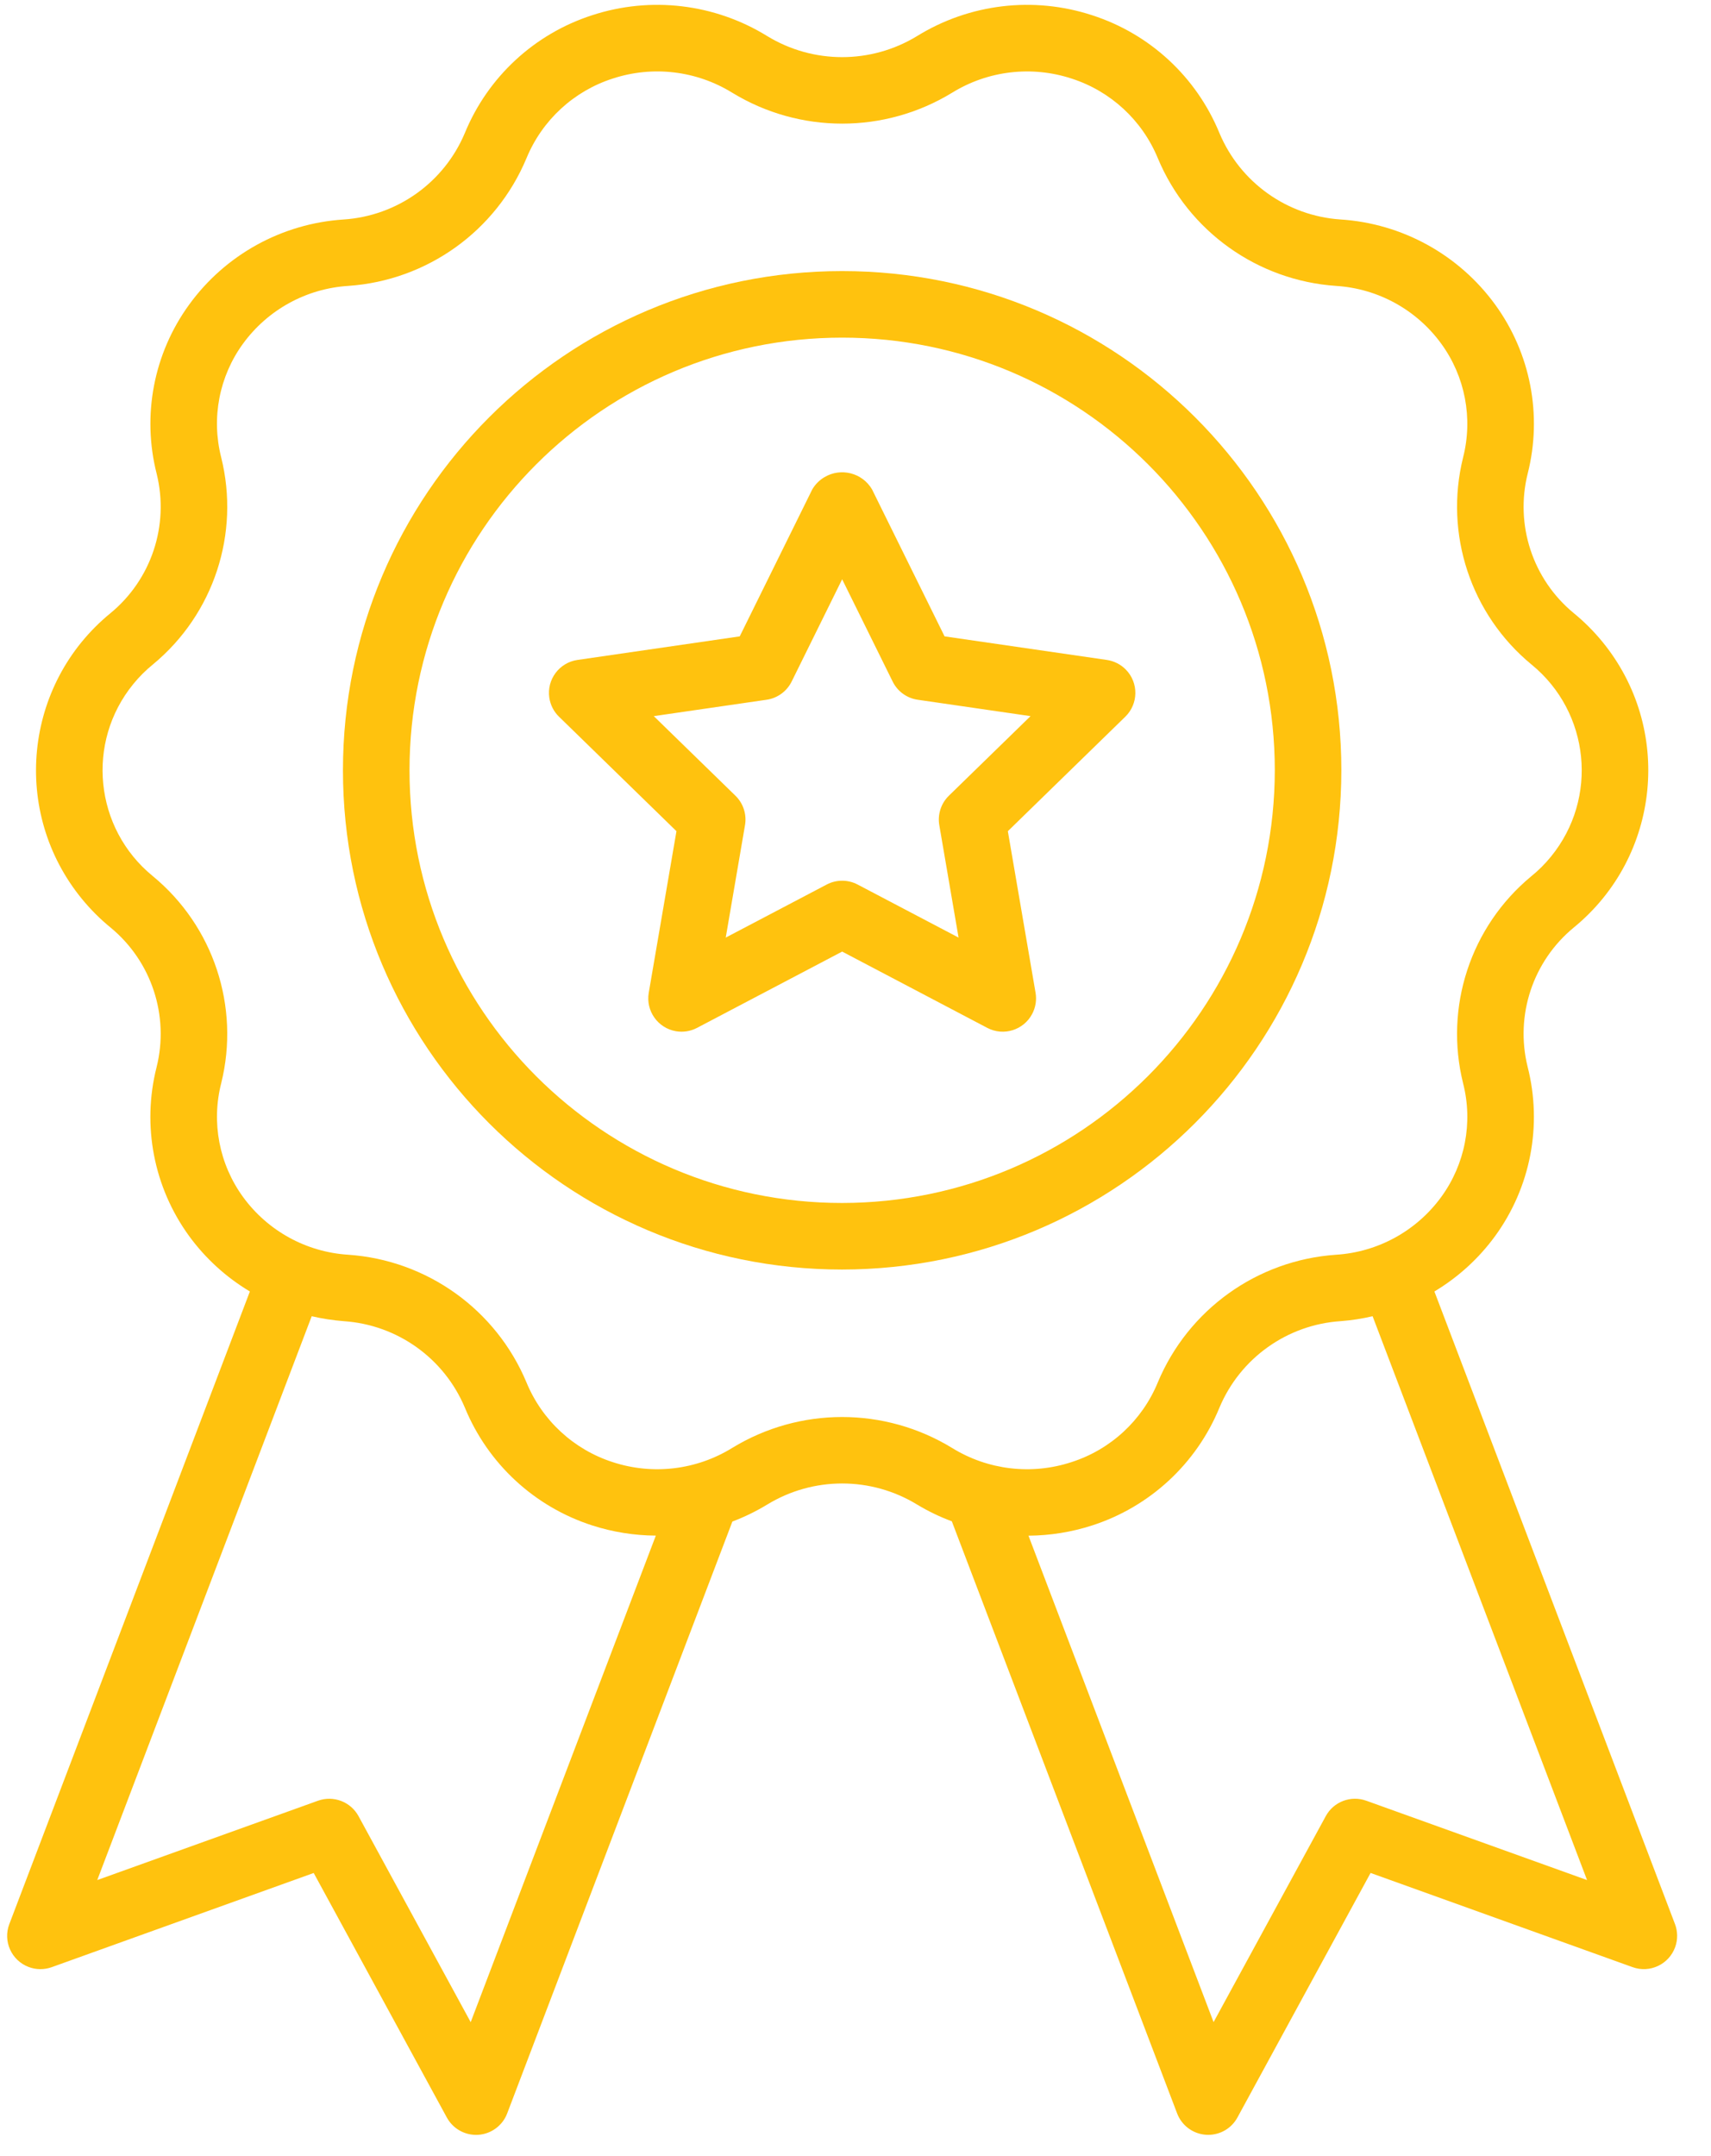
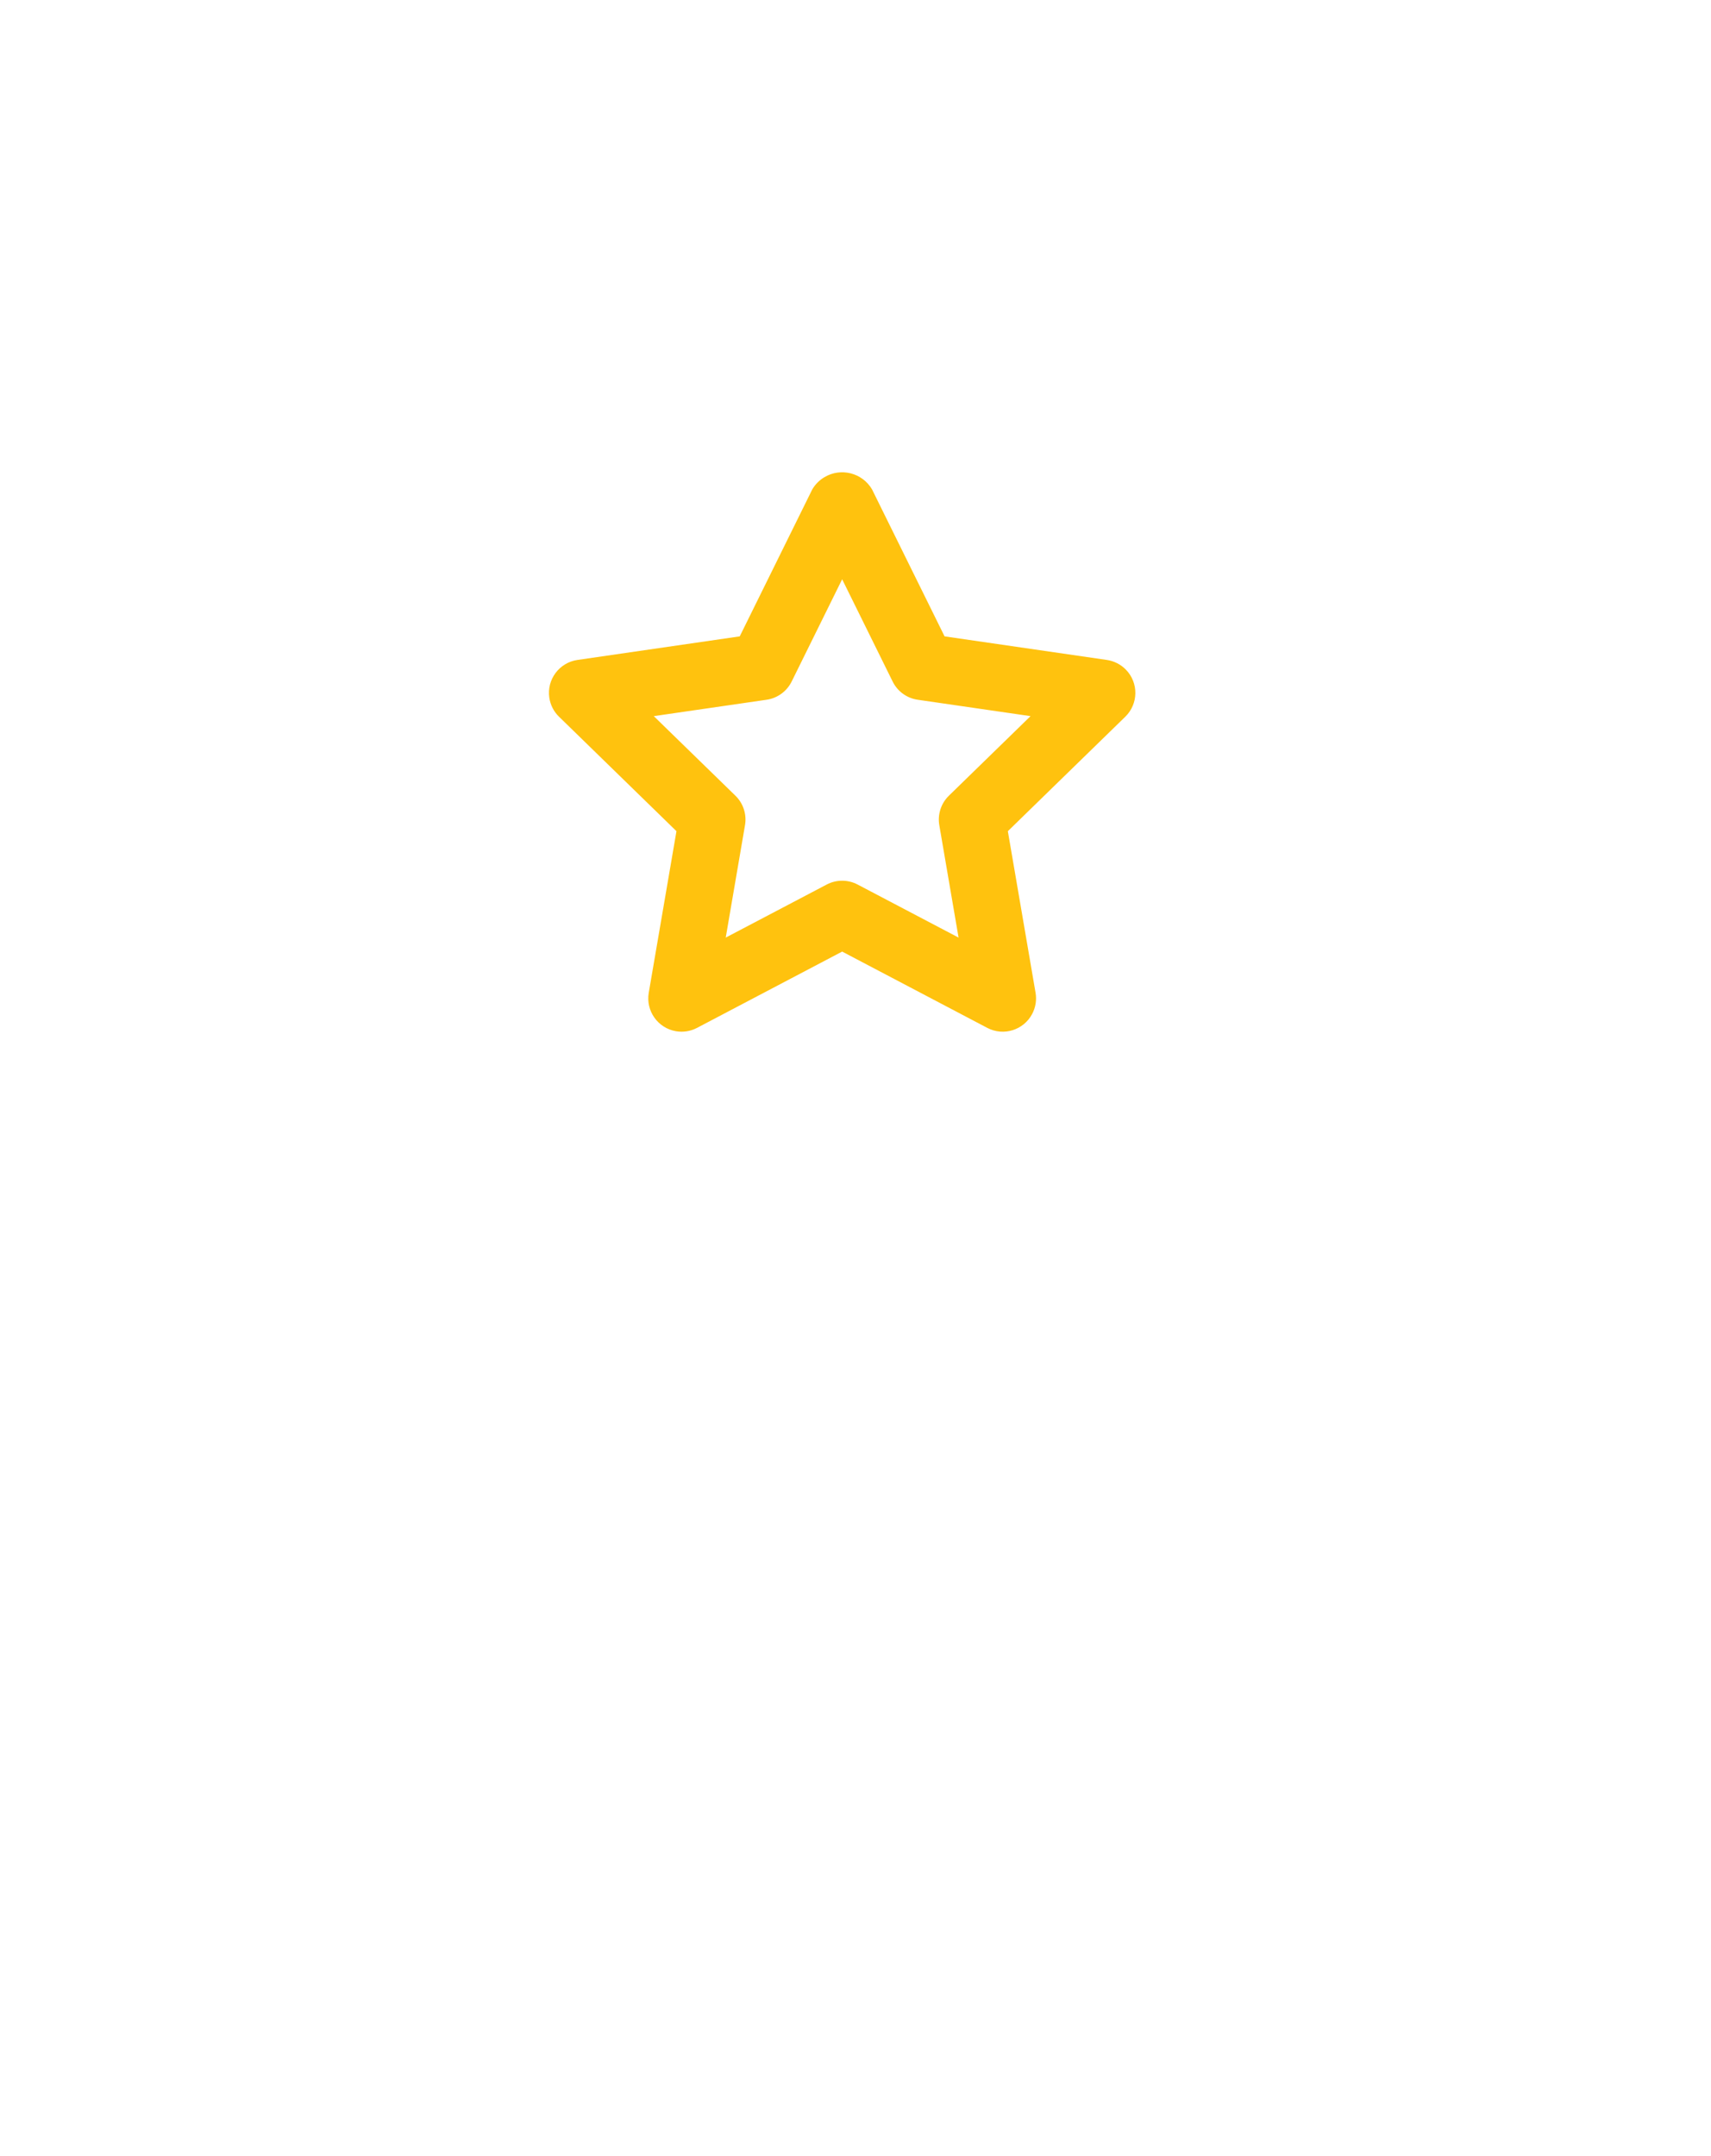
<svg xmlns="http://www.w3.org/2000/svg" width="50" height="63" viewBox="0 0 50 63" fill="none">
-   <path d="M39.925 52.618C39.474 52.456 38.972 52.647 38.743 53.068L35.464 59.088L30.055 44.874C30.686 44.87 31.313 44.769 31.914 44.575C33.601 44.031 34.963 42.771 35.636 41.131C36.243 39.685 37.616 38.707 39.18 38.605C39.494 38.581 39.805 38.533 40.111 38.461L46.378 54.937L39.925 52.618ZM27.822 42.31C25.849 41.105 23.368 41.105 21.396 42.31C20.351 42.956 19.074 43.107 17.907 42.725C16.765 42.357 15.842 41.505 15.385 40.395C14.494 38.264 12.475 36.82 10.171 36.664C8.948 36.586 7.823 35.967 7.102 34.976C6.405 34.018 6.171 32.798 6.465 31.65C7.018 29.416 6.24 27.062 4.463 25.599C2.757 24.205 2.503 21.692 3.897 19.986C4.069 19.775 4.263 19.582 4.474 19.411C6.247 17.944 7.02 15.59 6.462 13.358C6.172 12.212 6.406 10.997 7.102 10.042C7.826 9.049 8.955 8.43 10.181 8.354C12.482 8.195 14.496 6.752 15.385 4.624C15.842 3.514 16.765 2.661 17.908 2.295C19.075 1.912 20.352 2.064 21.397 2.709C23.37 3.914 25.851 3.914 27.824 2.709C28.869 2.064 30.145 1.913 31.312 2.295C32.455 2.662 33.378 3.514 33.835 4.624C34.726 6.755 36.744 8.199 39.049 8.355C40.272 8.433 41.396 9.052 42.117 10.043C42.815 11.001 43.048 12.221 42.755 13.369C42.201 15.603 42.98 17.957 44.757 19.42C46.463 20.814 46.716 23.327 45.322 25.033C45.15 25.244 44.957 25.437 44.745 25.608C42.973 27.075 42.2 29.429 42.757 31.661C43.048 32.806 42.813 34.021 42.117 34.976C41.393 35.97 40.264 36.589 39.038 36.665C36.737 36.824 34.723 38.267 33.834 40.395C33.378 41.505 32.455 42.358 31.312 42.724C30.144 43.108 28.867 42.956 27.822 42.31ZM13.755 59.089L10.477 53.069C10.247 52.648 9.745 52.457 9.294 52.618L2.842 54.937L9.109 38.461C9.418 38.533 9.732 38.581 10.048 38.606C11.61 38.711 12.978 39.688 13.584 41.131C14.257 42.771 15.618 44.03 17.305 44.574C17.906 44.768 18.534 44.868 19.165 44.872L13.755 59.089ZM48.947 56.221V56.222L41.917 37.738C42.611 37.323 43.215 36.772 43.692 36.118C44.729 34.693 45.077 32.88 44.641 31.172C44.269 29.667 44.796 28.082 45.995 27.099C48.529 25.021 48.9 21.283 46.822 18.748C46.571 18.442 46.29 18.162 45.983 17.911C44.789 16.924 44.268 15.339 44.644 13.836C45.076 12.131 44.727 10.322 43.692 8.9C42.63 7.44 40.973 6.528 39.171 6.413C37.61 6.308 36.241 5.331 35.635 3.888C34.962 2.248 33.601 0.988 31.914 0.445C30.203 -0.115 28.332 0.108 26.801 1.053C25.455 1.875 23.763 1.875 22.418 1.053C20.886 0.108 19.015 -0.115 17.304 0.445C15.618 0.989 14.257 2.248 13.584 3.887C12.977 5.333 11.604 6.311 10.039 6.414C8.24 6.531 6.586 7.442 5.528 8.901C4.491 10.326 4.143 12.139 4.579 13.847C4.95 15.352 4.423 16.937 3.224 17.921C0.69 19.998 0.32 23.737 2.397 26.271C2.648 26.577 2.929 26.858 3.236 27.108C4.43 28.095 4.951 29.68 4.576 31.183C4.143 32.888 4.492 34.697 5.527 36.119C6.004 36.772 6.608 37.323 7.302 37.738L0.273 56.222C0.081 56.723 0.333 57.285 0.835 57.476C1.052 57.559 1.291 57.561 1.51 57.483L9.167 54.73L13.058 61.876C13.228 62.188 13.556 62.383 13.912 62.383C13.934 62.383 13.955 62.382 13.977 62.381C14.356 62.355 14.686 62.111 14.821 61.756L21.402 44.461C21.756 44.327 22.096 44.161 22.419 43.965C23.764 43.143 25.456 43.143 26.801 43.965C27.122 44.159 27.463 44.323 27.815 44.454L34.399 61.756C34.534 62.111 34.863 62.354 35.242 62.38C35.264 62.381 35.286 62.382 35.307 62.382C35.664 62.382 35.991 62.188 36.161 61.875L40.052 54.729L47.709 57.482C48.214 57.664 48.771 57.401 48.953 56.896C49.032 56.678 49.029 56.438 48.947 56.221Z" fill="#FFC20E" />
-   <path d="M24.61 35.152C17.627 35.152 11.967 29.492 11.967 22.509C11.967 15.527 17.627 9.866 24.61 9.866C31.592 9.866 37.253 15.527 37.253 22.509C37.245 29.488 31.589 35.144 24.61 35.152ZM39.198 22.509C39.198 14.452 32.667 7.921 24.61 7.921C16.553 7.921 10.022 14.452 10.022 22.509C10.022 30.566 16.553 37.097 24.61 37.097C32.663 37.088 39.189 30.562 39.198 22.509Z" fill="#FFC20E" />
  <path d="M27.728 23.252C27.499 23.476 27.395 23.798 27.449 24.113L28.012 27.397L25.062 25.847C24.779 25.698 24.441 25.698 24.158 25.847L21.208 27.397L21.771 24.112C21.825 23.797 21.721 23.475 21.492 23.252L19.105 20.926L22.403 20.447C22.72 20.401 22.994 20.201 23.135 19.914L24.61 16.927L26.085 19.914C26.226 20.202 26.5 20.401 26.817 20.447L30.115 20.926L27.728 23.252ZM32.344 19.284H32.345L27.603 18.595L25.482 14.298C25.198 13.817 24.577 13.657 24.096 13.941C23.948 14.028 23.825 14.151 23.738 14.298L21.617 18.595L16.875 19.284C16.344 19.361 15.975 19.854 16.052 20.386C16.083 20.598 16.182 20.794 16.336 20.943L19.768 24.288L18.958 29.01C18.868 29.54 19.223 30.042 19.753 30.133C19.963 30.169 20.179 30.135 20.368 30.036L24.61 27.806L28.852 30.036C29.327 30.285 29.915 30.101 30.164 29.626C30.263 29.437 30.298 29.221 30.262 29.01L29.452 24.288L32.884 20.943C33.269 20.568 33.277 19.953 32.902 19.568C32.752 19.414 32.556 19.315 32.344 19.284Z" fill="#FFC20E" />
</svg>